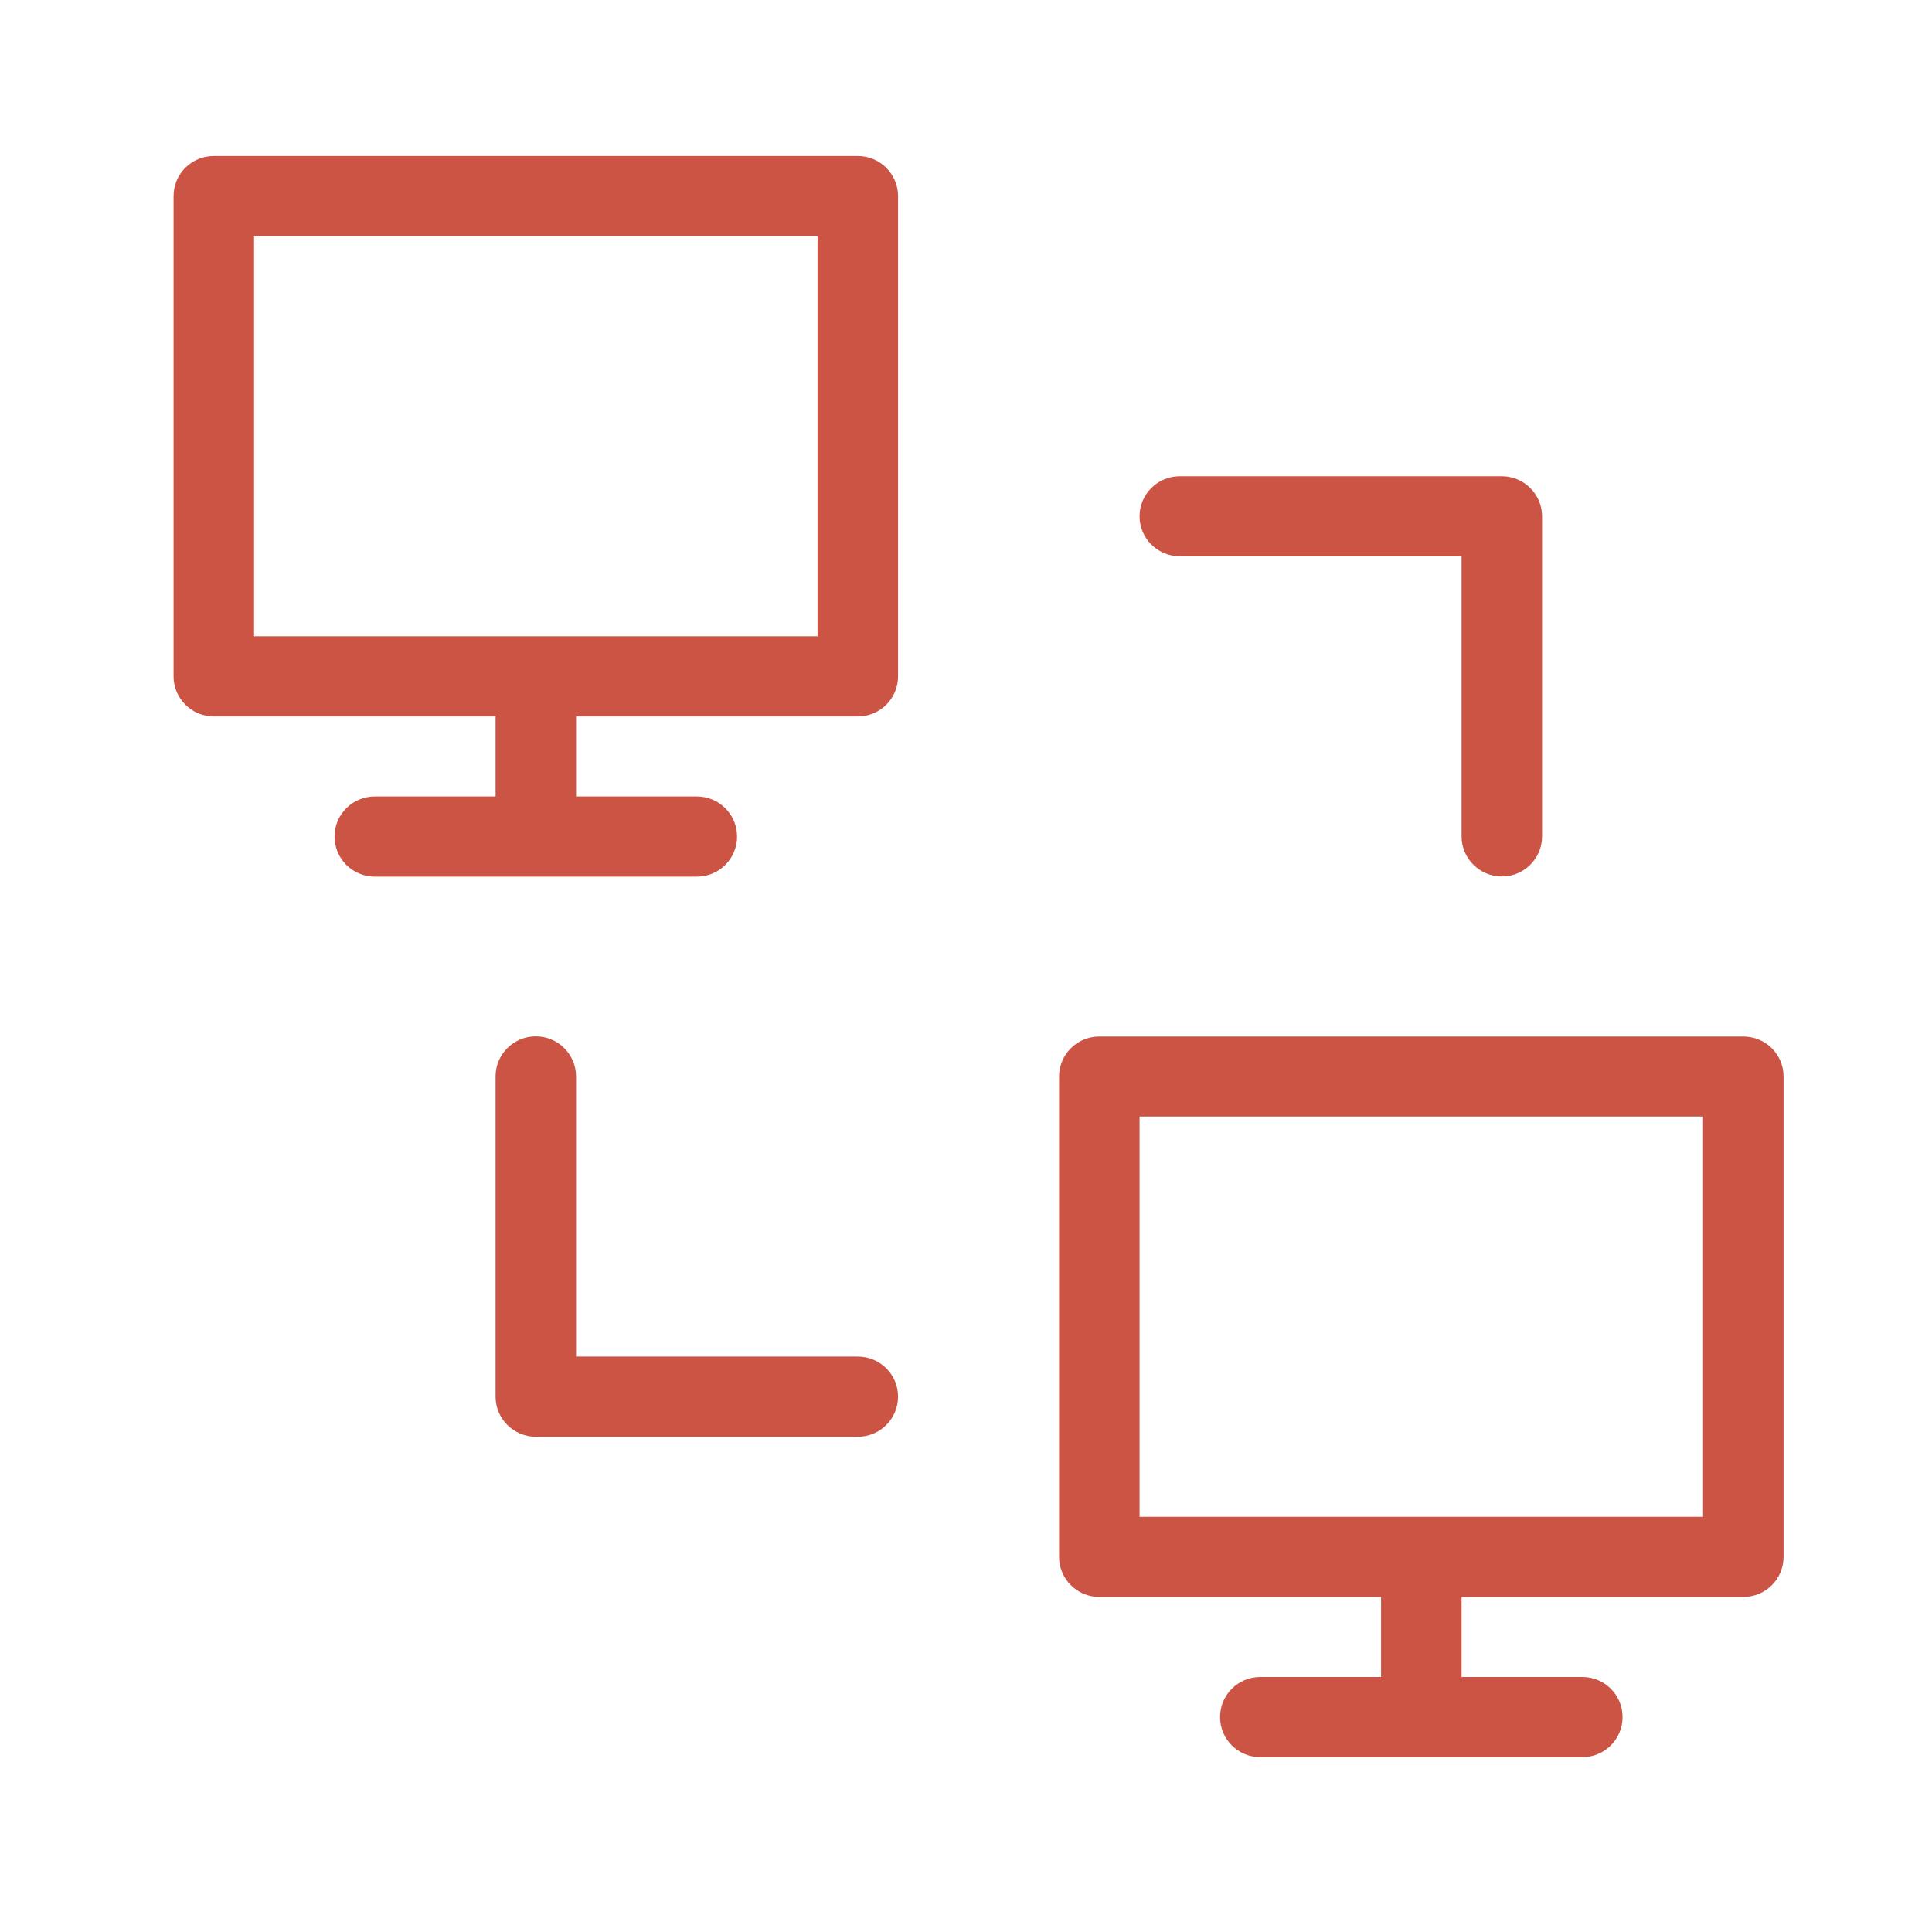
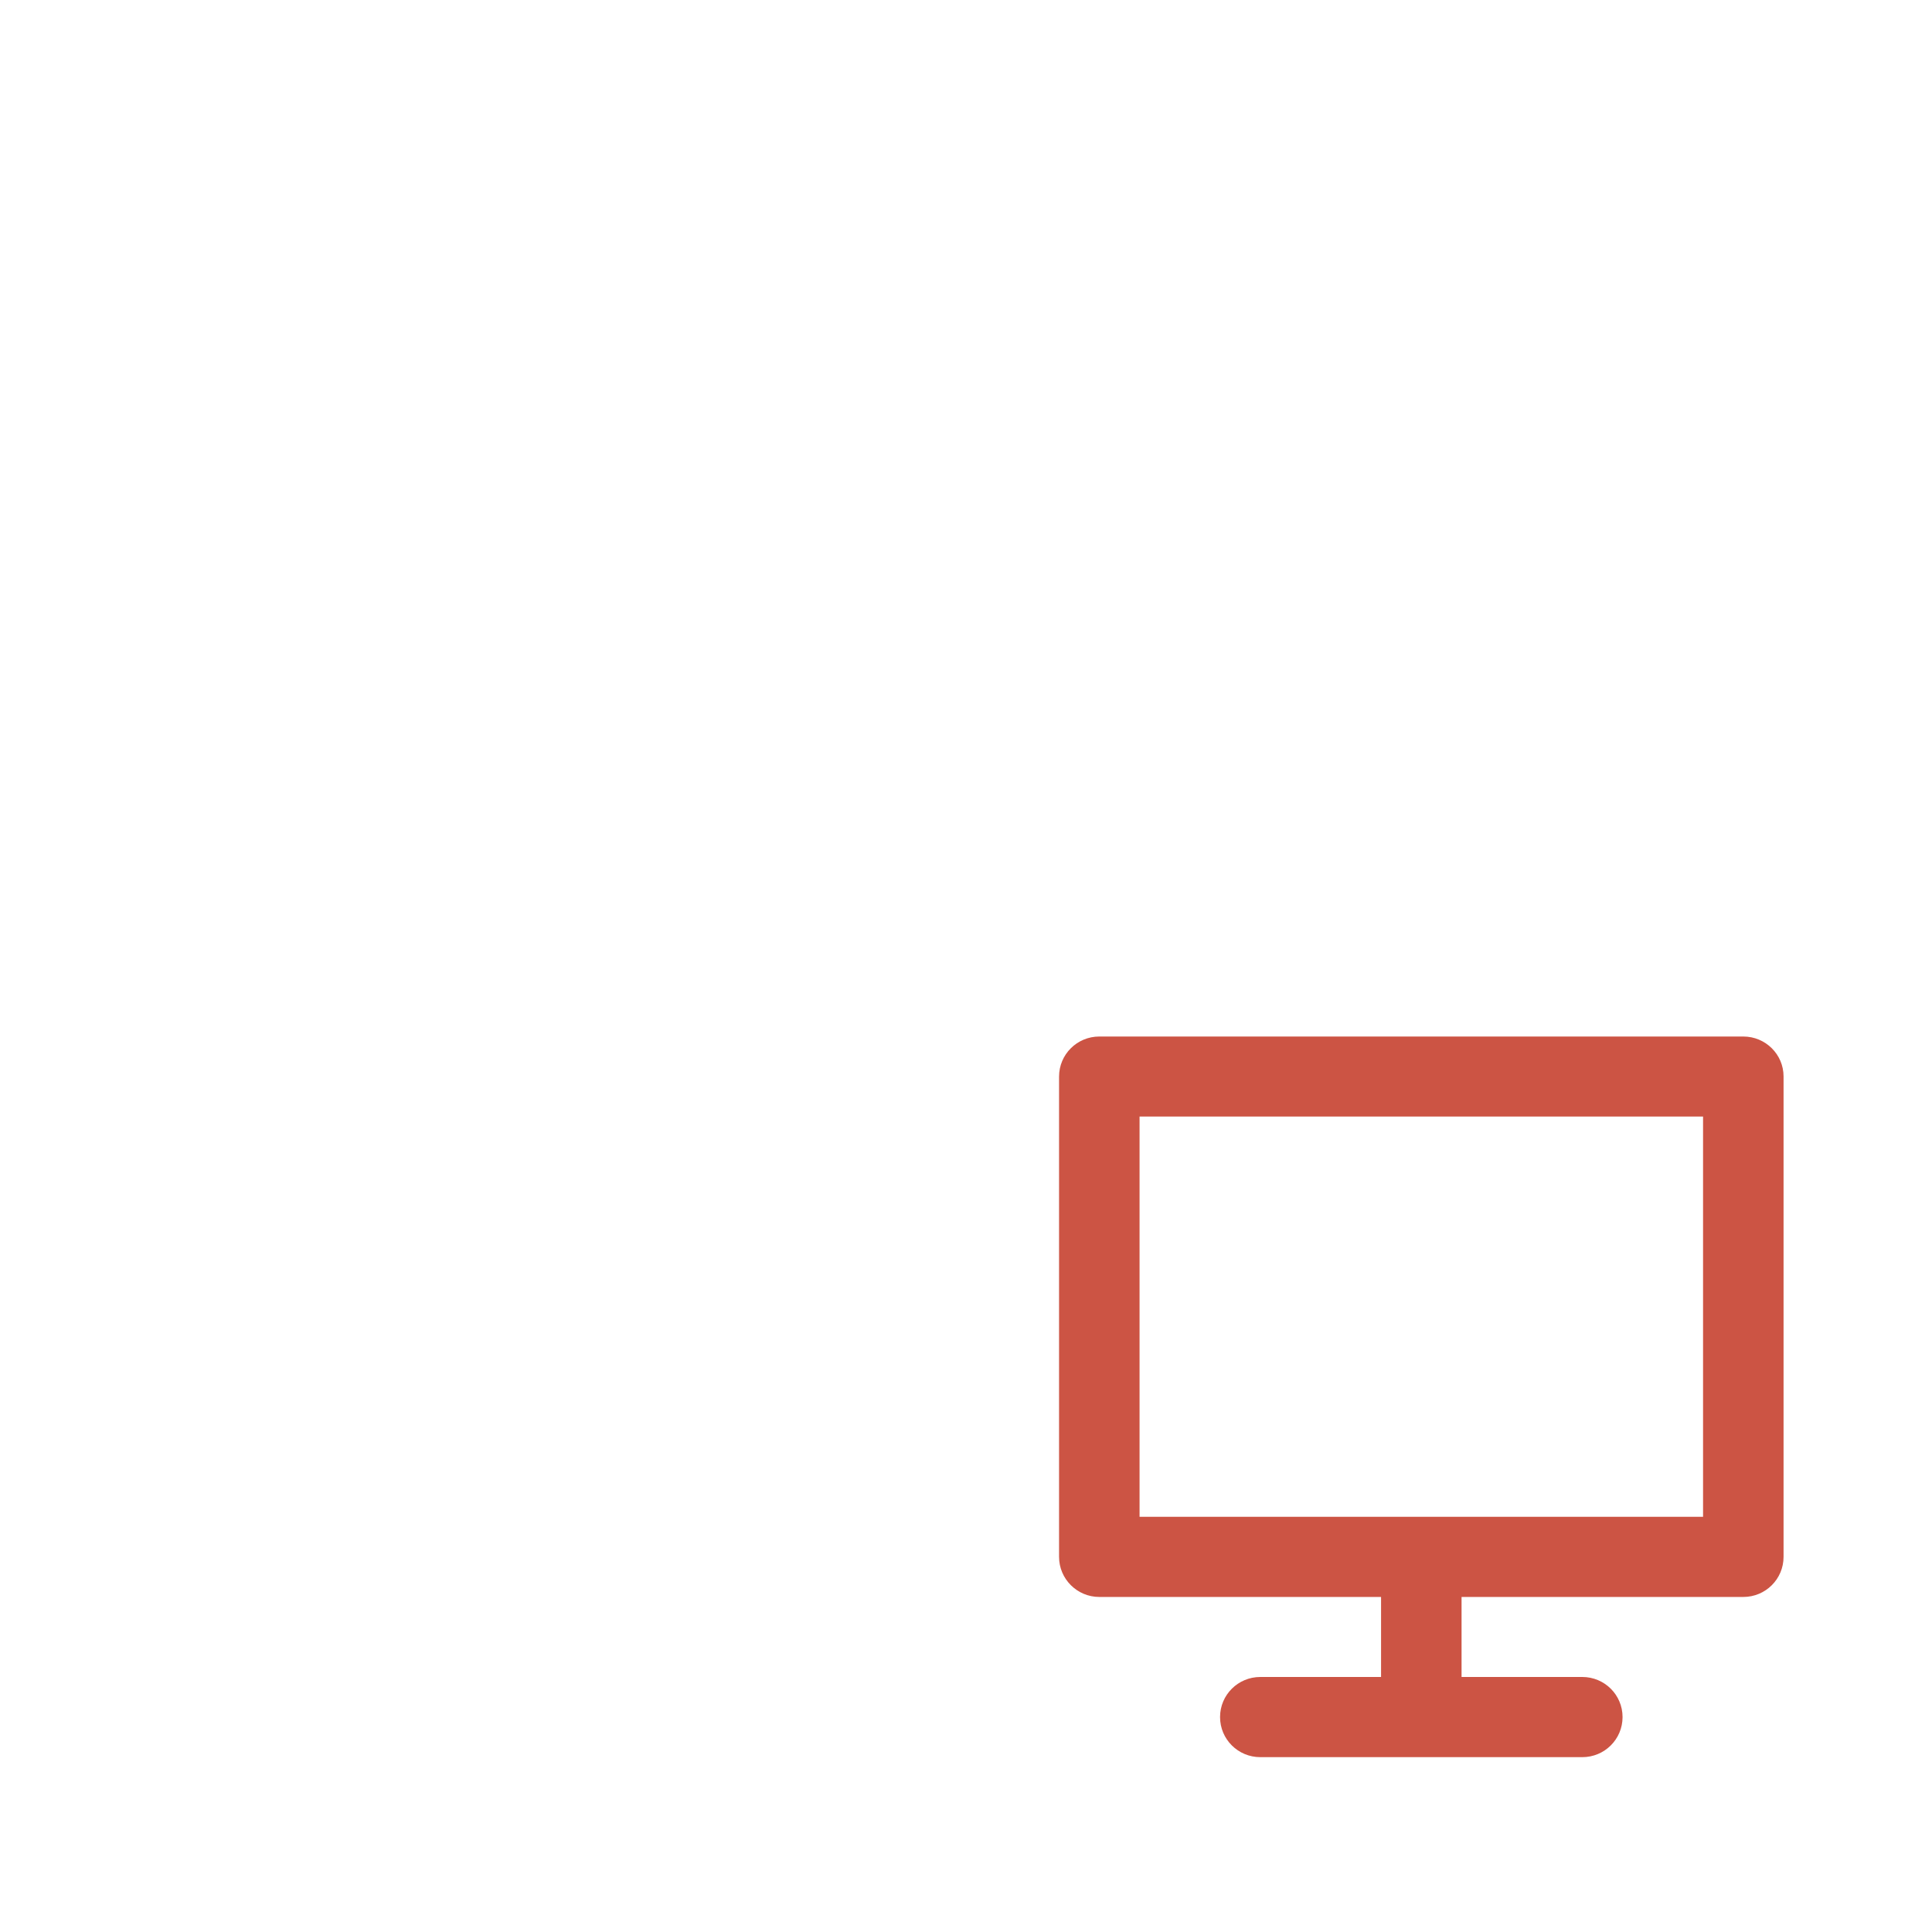
<svg xmlns="http://www.w3.org/2000/svg" version="1.1" id="katman_1" x="0px" y="0px" viewBox="0 0 120 120" style="enable-background:new 0 0 120 120;" xml:space="preserve">
  <style type="text/css">
	.st0{fill:#CC5444;}
	.st1{fill-rule:evenodd;clip-rule:evenodd;fill:#CC5444;}
</style>
  <g>
-     <path class="st0" d="M53.28,9.69h-40c-1.38,0-2.5,1.11-2.5,2.49v29.83c0,1.37,1.12,2.49,2.5,2.49h17.5v4.97h-7.5   c-1.38,0-2.5,1.11-2.5,2.49s1.12,2.49,2.5,2.49h20c1.38,0,2.5-1.11,2.5-2.49s-1.12-2.49-2.5-2.49h-7.5v-4.97h17.5   c1.38,0,2.5-1.11,2.5-2.49V12.18C55.78,10.81,54.66,9.69,53.28,9.69z M50.78,39.52h-35V14.67h35V39.52z" />
-     <path class="st0" d="M53.28,84.26h-17.5v-17.4c0-1.37-1.12-2.49-2.5-2.49c-1.38,0-2.5,1.11-2.5,2.49v19.89   c0,1.37,1.12,2.49,2.5,2.49h20c1.38,0,2.5-1.11,2.5-2.49S54.66,84.26,53.28,84.26z" />
-     <path class="st0" d="M73.28,34.55h17.5v17.4c0,1.37,1.12,2.49,2.5,2.49c1.38,0,2.5-1.11,2.5-2.49V32.07c0-1.37-1.12-2.49-2.5-2.49   h-20c-1.38,0-2.5,1.11-2.5,2.49C70.78,33.44,71.9,34.55,73.28,34.55z" />
    <path class="st0" d="M108.28,64.38h-40c-1.38,0-2.5,1.11-2.5,2.49v29.83c0,1.37,1.12,2.49,2.5,2.49h17.5v4.97h-7.5   c-1.38,0-2.5,1.11-2.5,2.49s1.12,2.49,2.5,2.49h20c1.38,0,2.5-1.11,2.5-2.49s-1.12-2.49-2.5-2.49h-7.5v-4.97h17.5   c1.38,0,2.5-1.11,2.5-2.49V66.86C110.78,65.49,109.66,64.38,108.28,64.38z M105.78,94.21h-35V69.35h35V94.21z" />
  </g>
</svg>